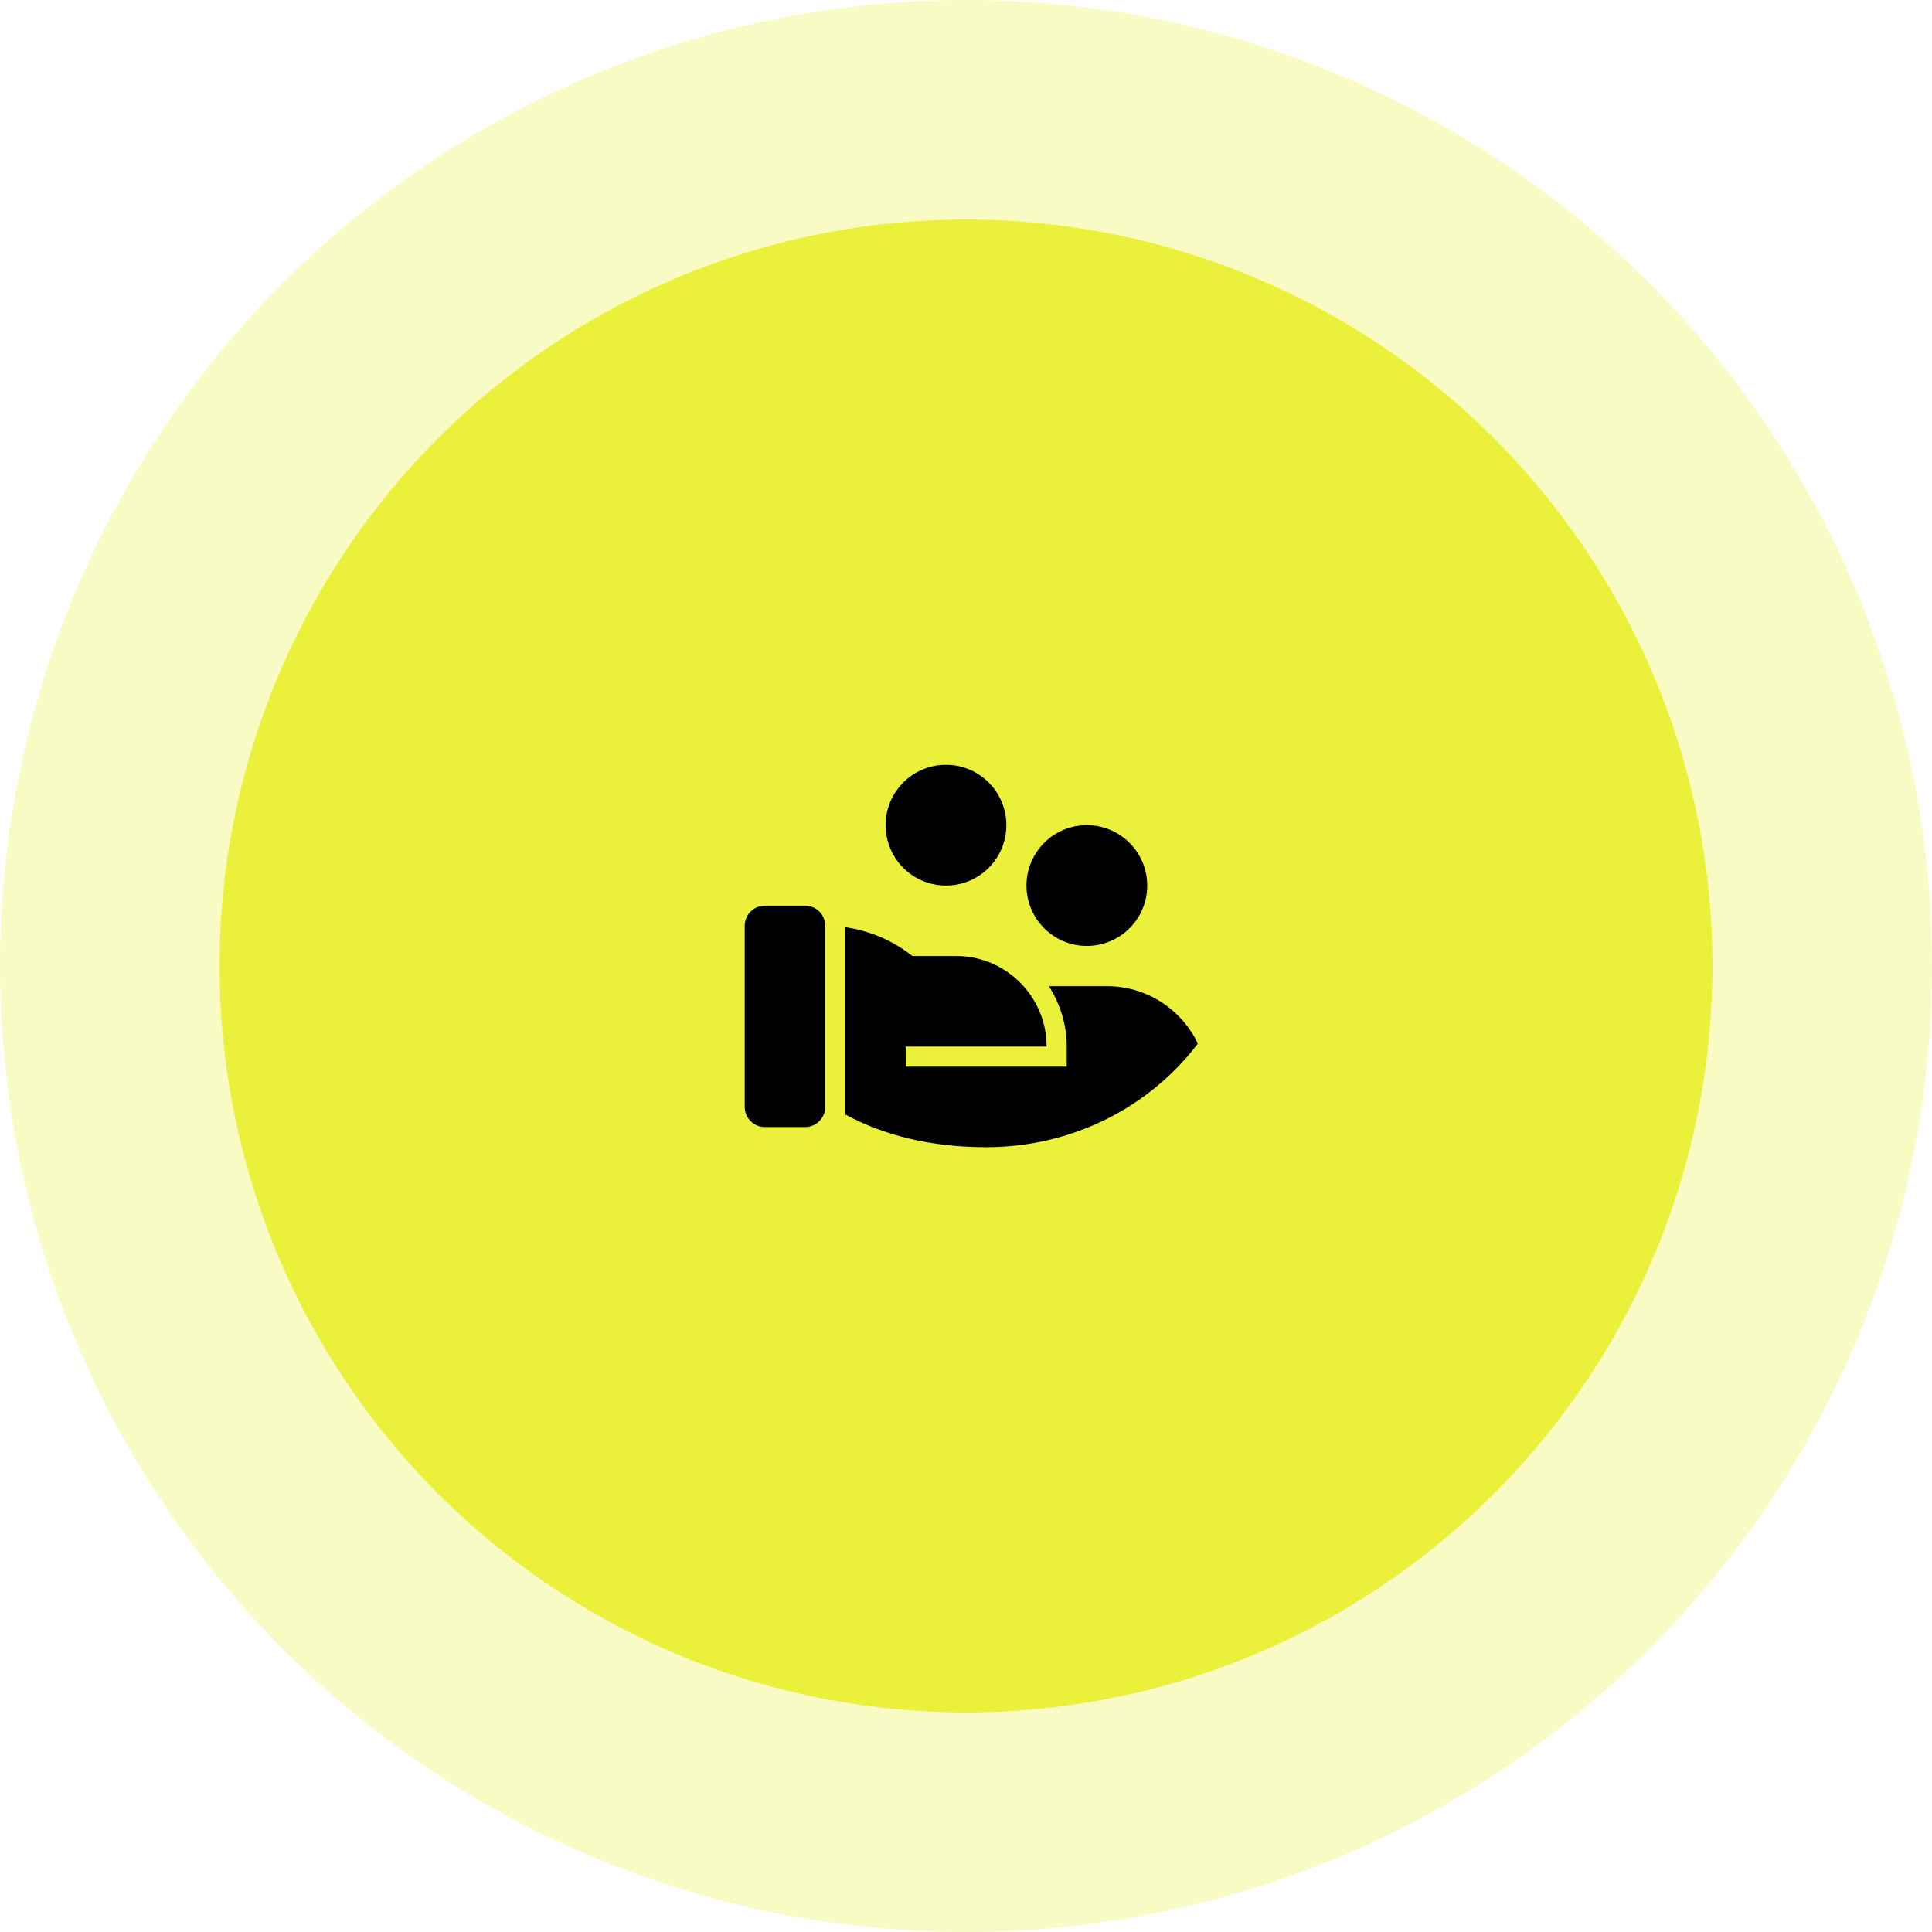
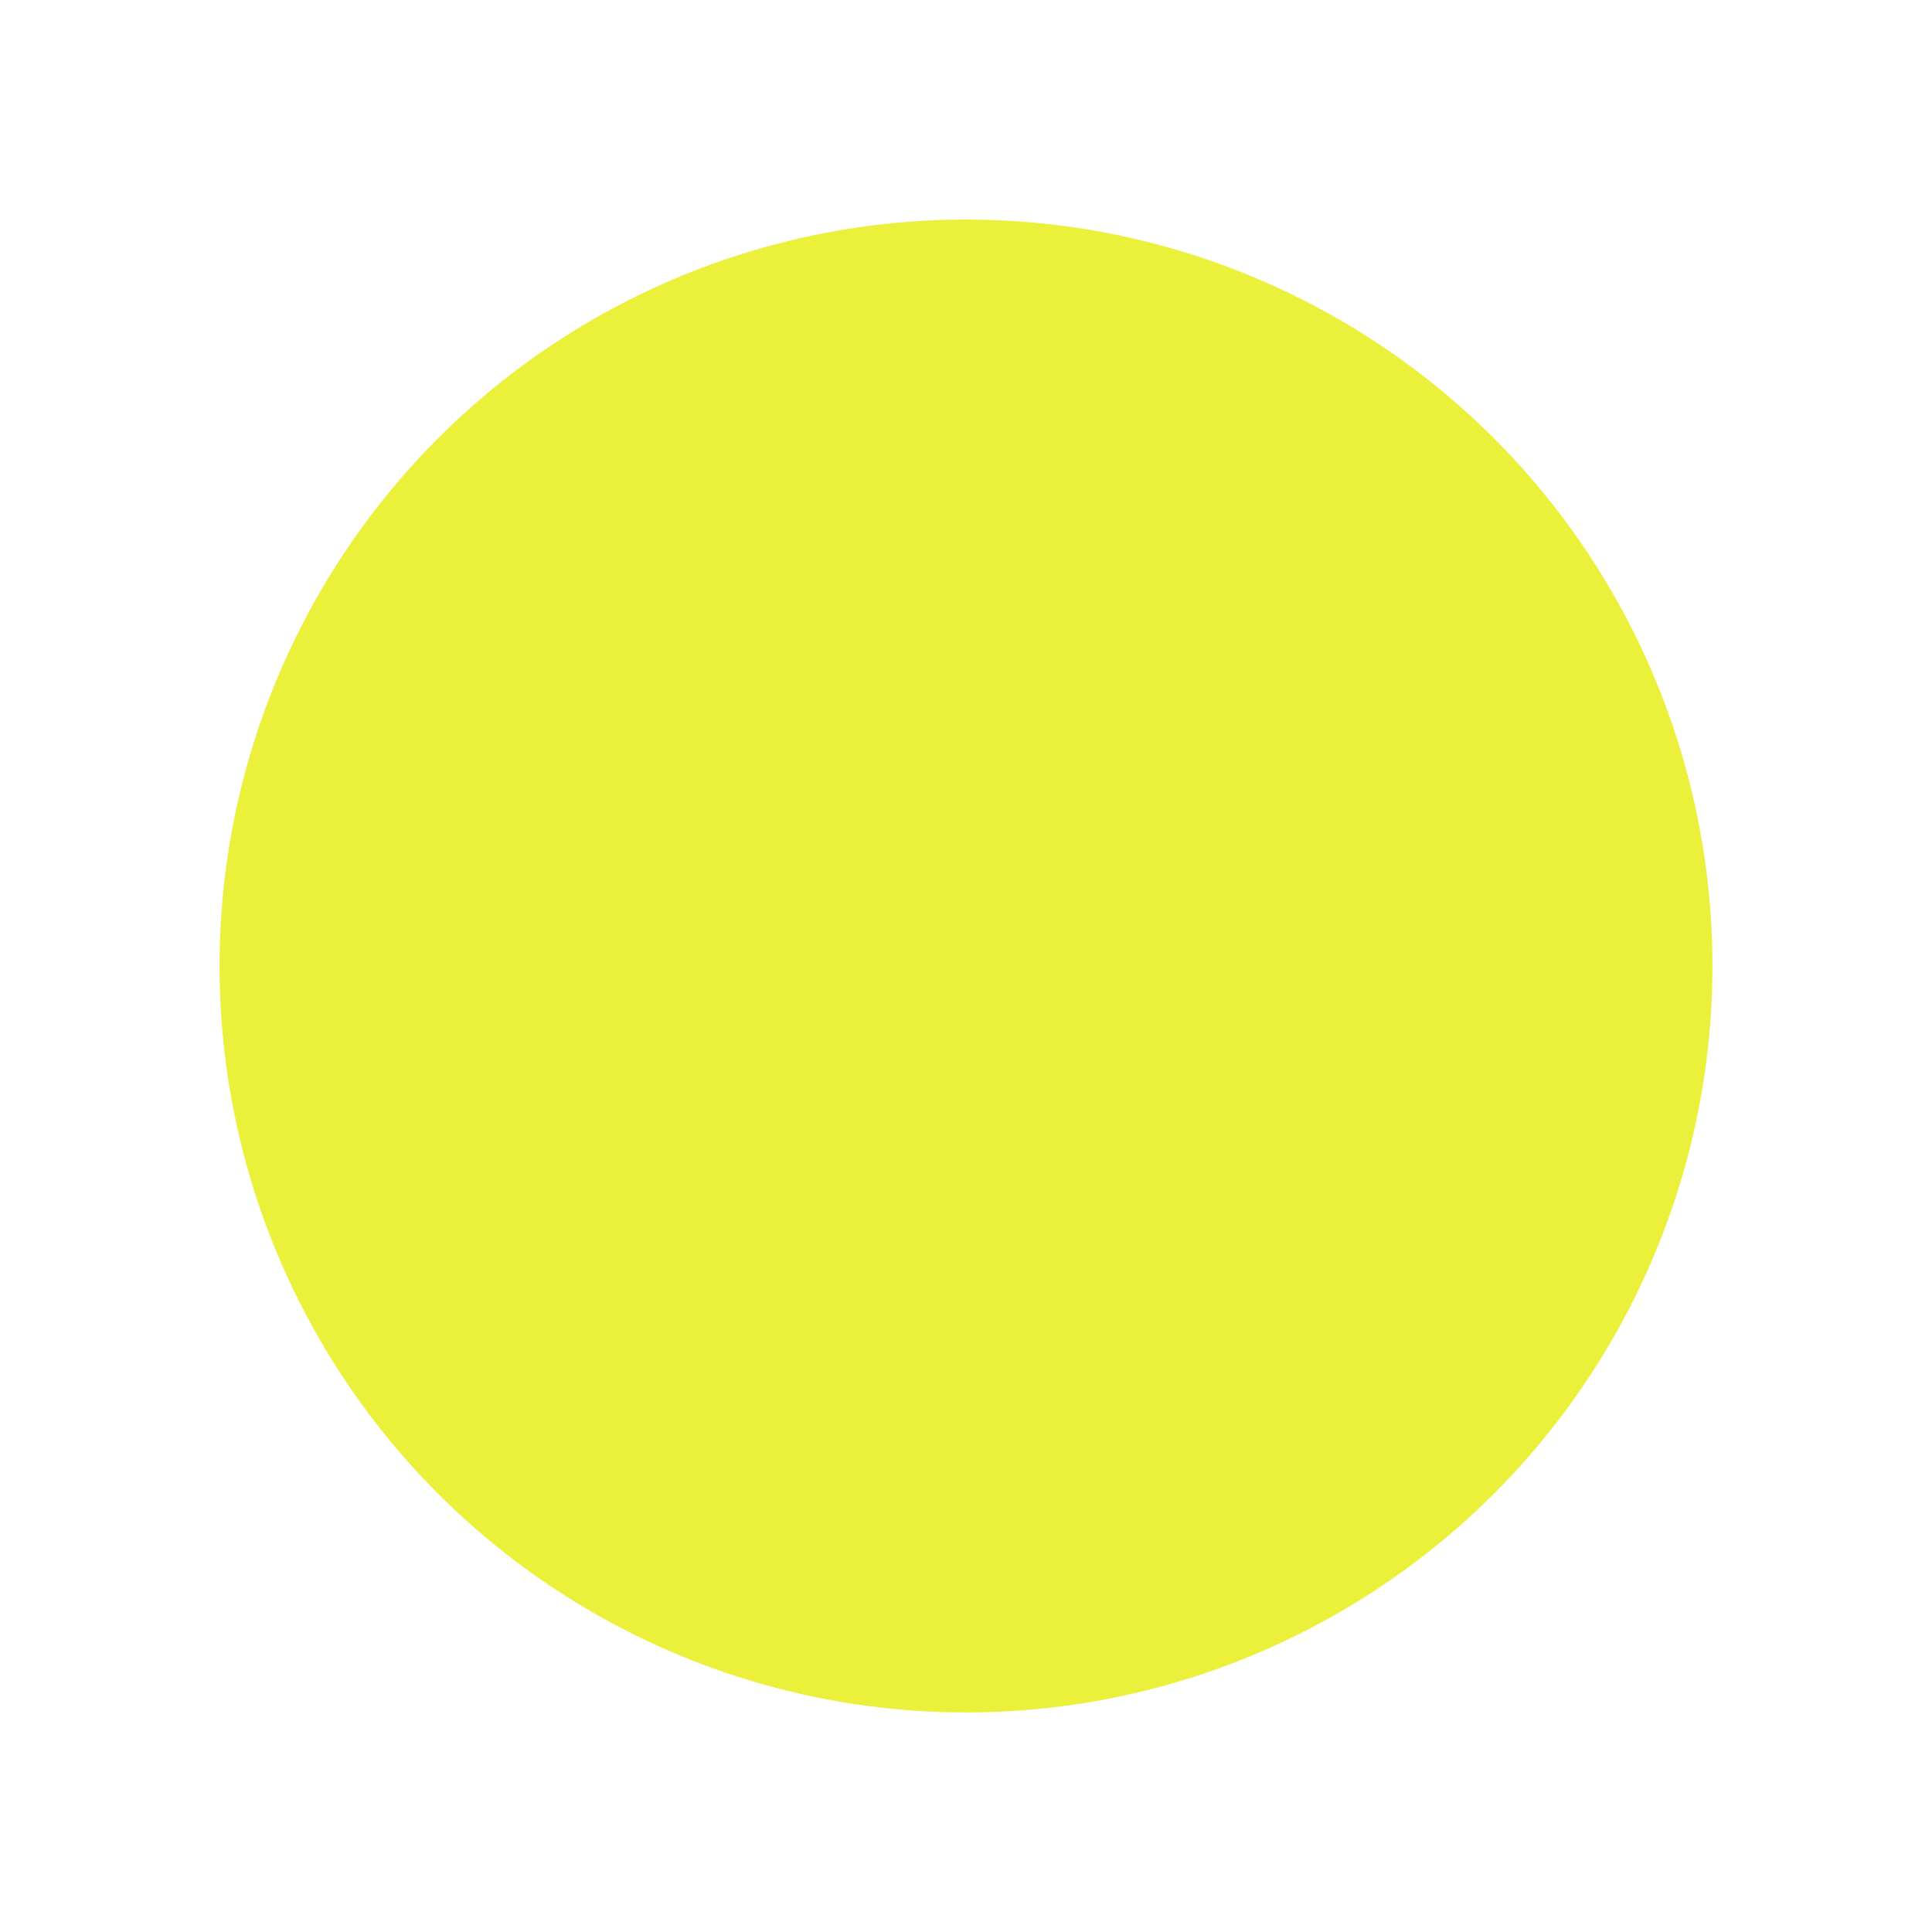
<svg xmlns="http://www.w3.org/2000/svg" width="88" height="88" viewBox="0 0 88 88" fill="none">
-   <circle cx="44" cy="44" r="44" fill="#EBF03B" fill-opacity="0.3" />
  <circle cx="44" cy="44" r="34" fill="#EBF03B" />
-   <path d="M41.557 43.544L43.546 43.544C45.824 43.544 47.671 45.391 47.671 47.669H41.253L41.254 48.586L48.588 48.585V47.669C48.588 46.677 48.296 45.741 47.775 44.919L50.421 44.919C52.247 44.919 53.824 45.987 54.561 47.533C52.393 50.394 48.883 52.253 44.921 52.253C42.39 52.253 40.245 51.711 38.504 50.763L38.505 42.234C39.647 42.398 40.692 42.862 41.557 43.544ZM37.588 50.419C37.588 50.925 37.177 51.336 36.671 51.336H34.838C34.331 51.336 33.921 50.925 33.921 50.419V42.169C33.921 41.663 34.331 41.253 34.838 41.253H36.671C37.177 41.253 37.588 41.663 37.588 42.169V50.419ZM49.504 37.586C51.023 37.586 52.254 38.817 52.254 40.336C52.254 41.855 51.023 43.086 49.504 43.086C47.985 43.086 46.754 41.855 46.754 40.336C46.754 38.817 47.985 37.586 49.504 37.586ZM43.088 34.836C44.606 34.836 45.838 36.067 45.838 37.586C45.838 39.105 44.606 40.336 43.088 40.336C41.569 40.336 40.338 39.105 40.338 37.586C40.338 36.067 41.569 34.836 43.088 34.836Z" fill="black" />
</svg>